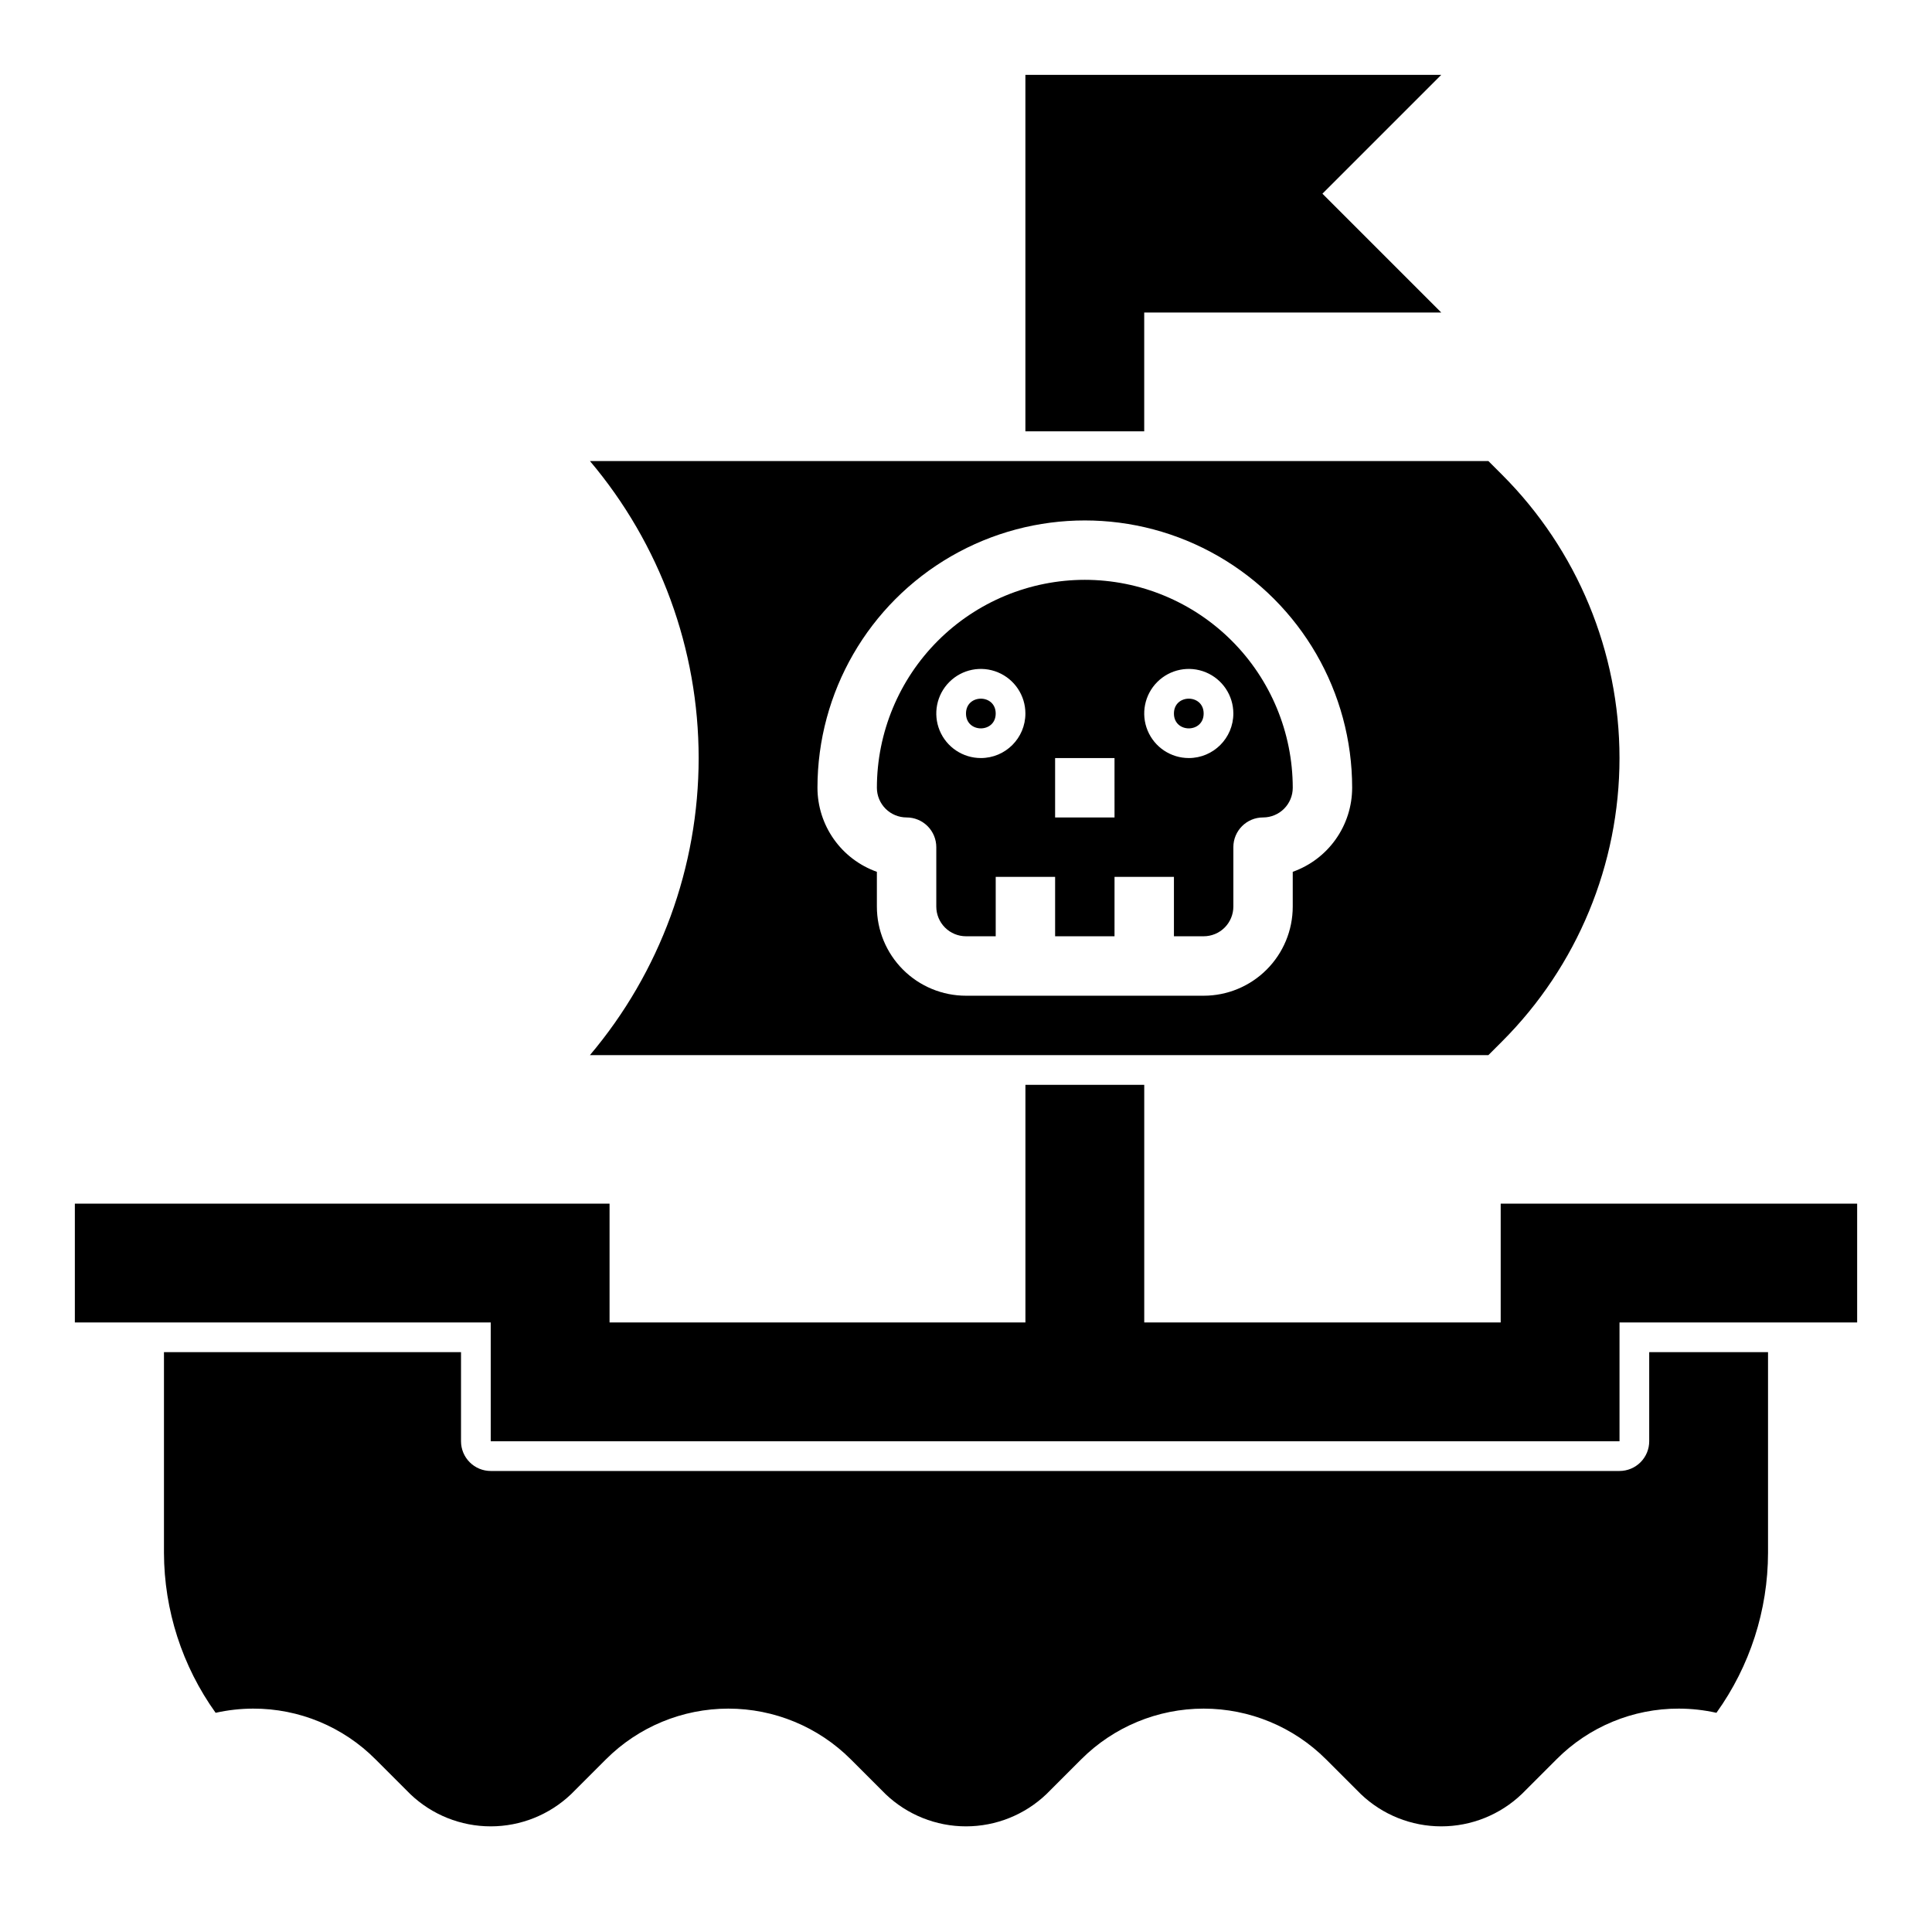
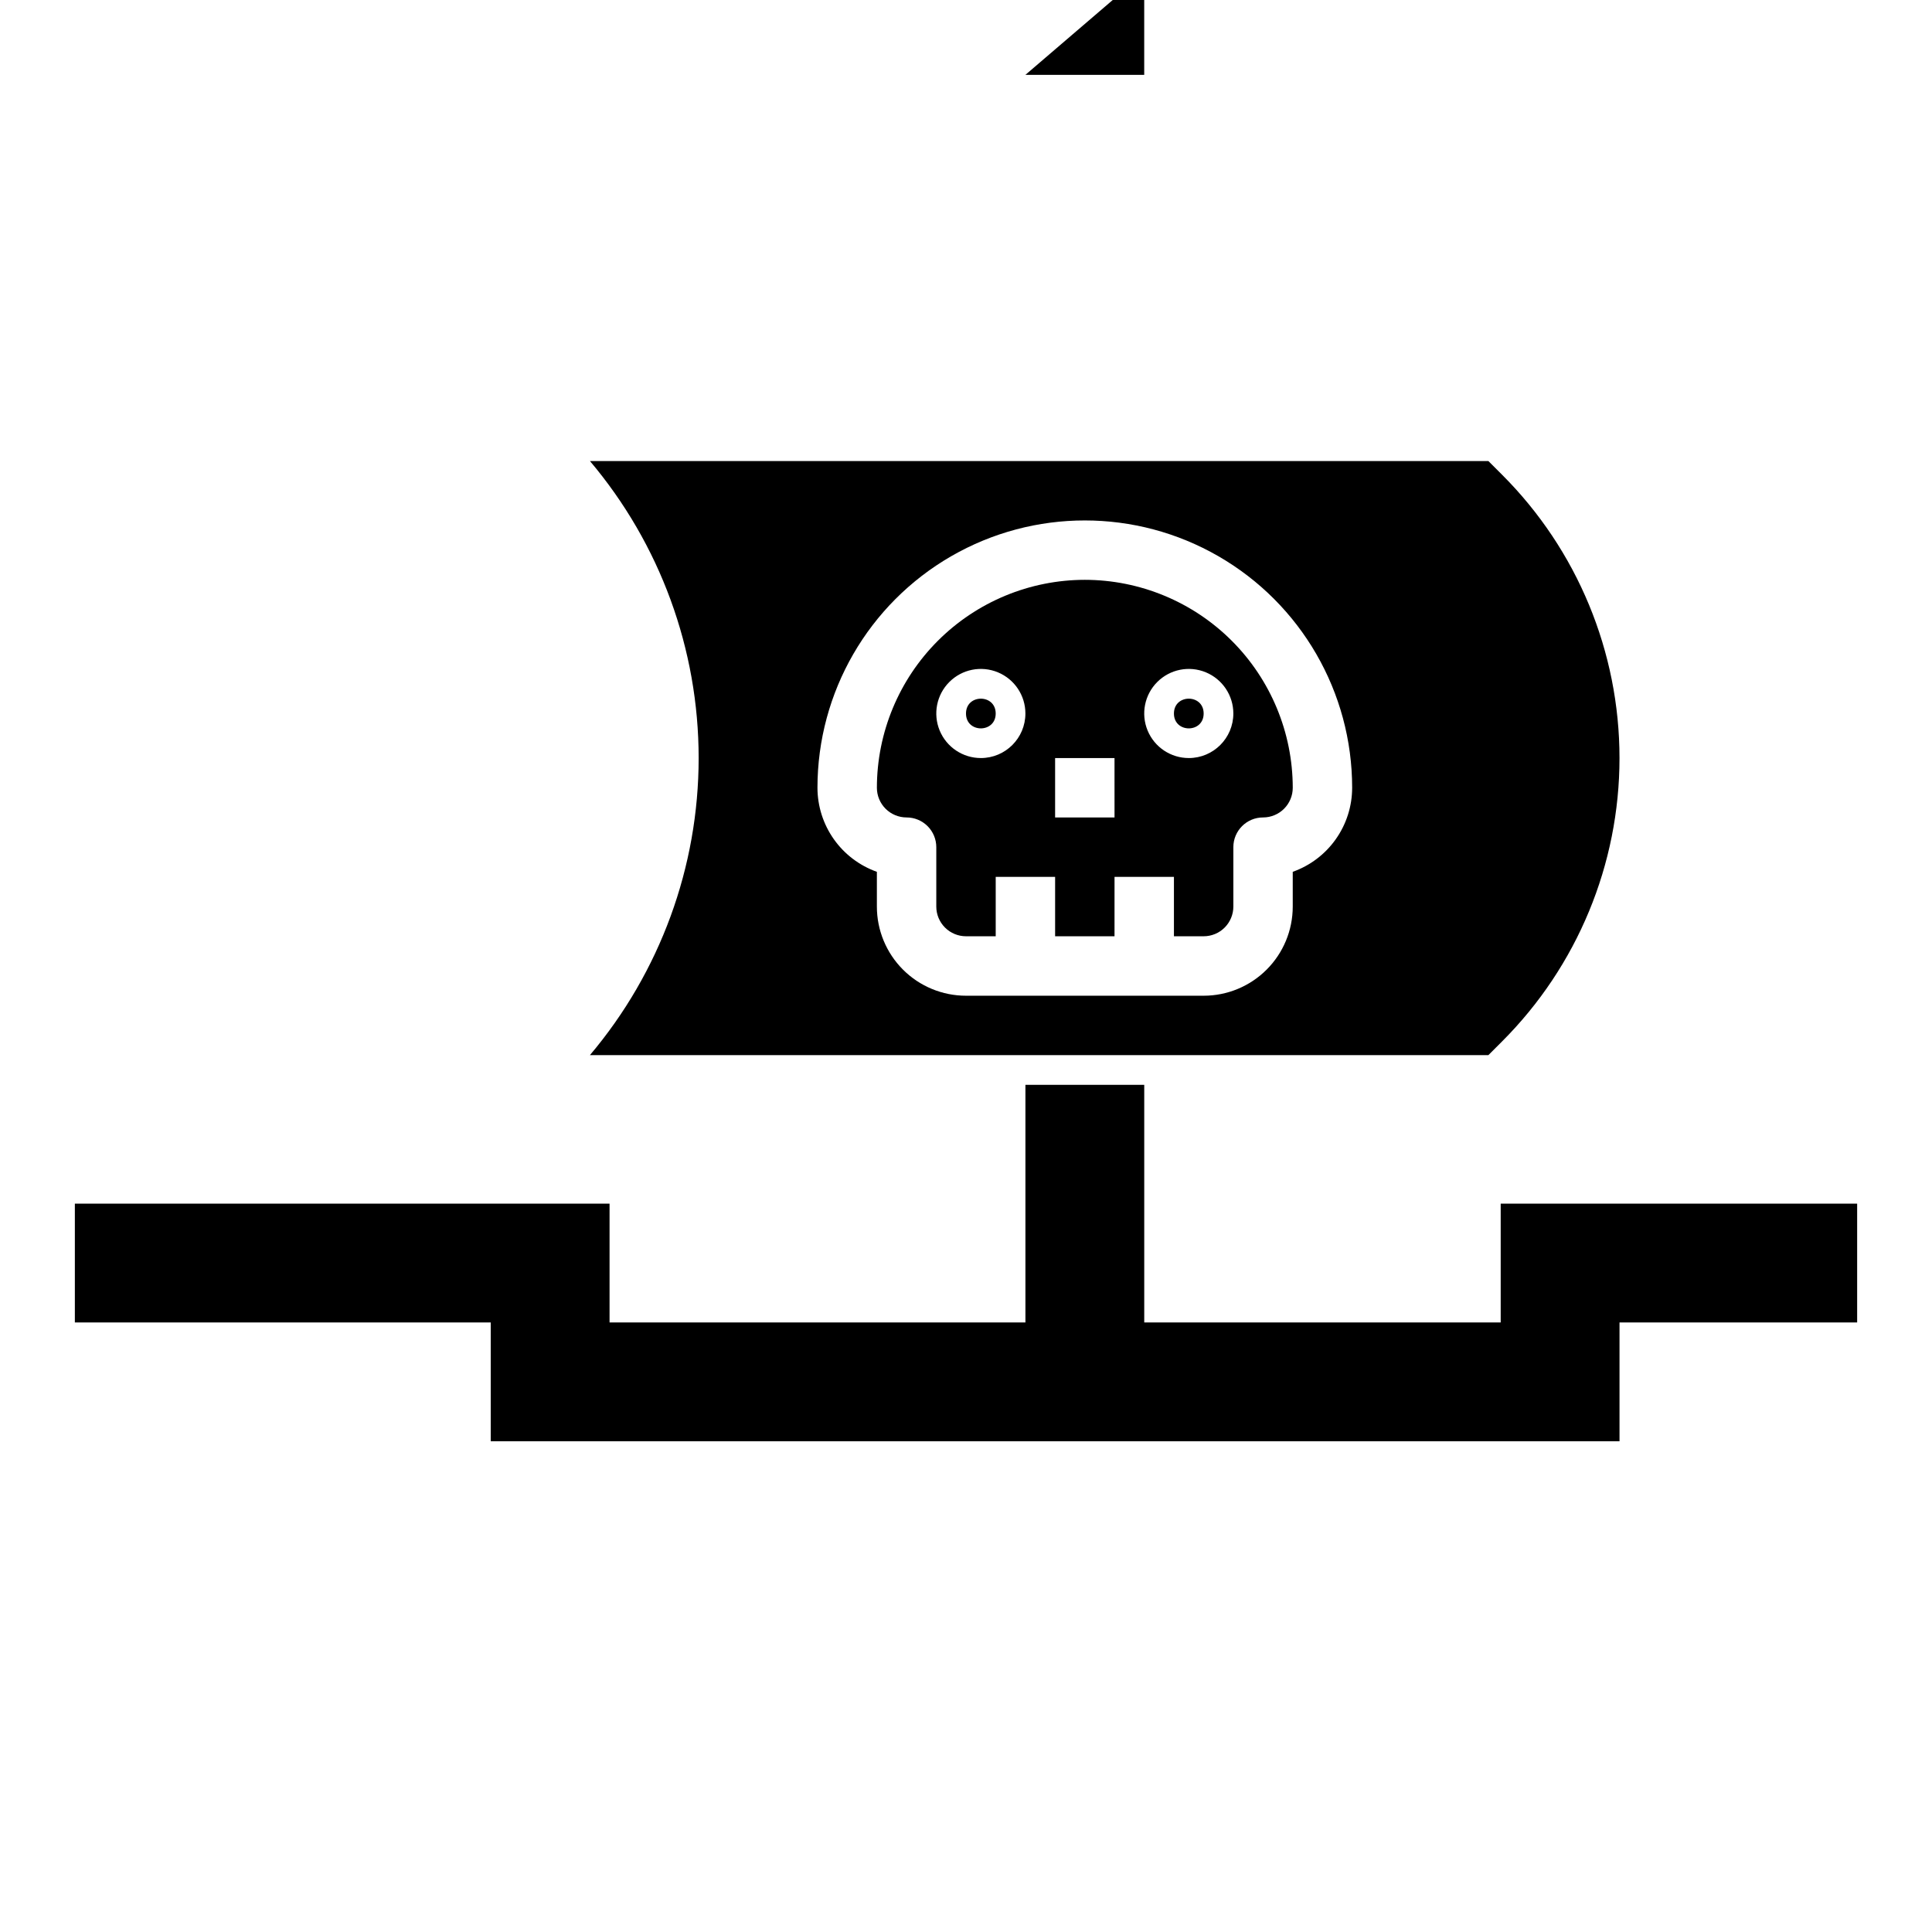
<svg xmlns="http://www.w3.org/2000/svg" fill="#000000" width="800px" height="800px" version="1.1" viewBox="144 144 512 512">
  <g>
    <path d="m541.7 462.98v31.484h-94.465v-62.973h-31.488v62.973h-110.21v-31.484h-141.7v31.484h110.21v31.488h299.14v-31.488h62.977v-31.484z" />
-     <path d="m415.74 163.84v94.465h31.488v-31.488h78.719l-31.488-31.488 31.488-31.488z" />
+     <path d="m415.74 163.84h31.488v-31.488h78.719l-31.488-31.488 31.488-31.488z" />
    <path d="m462.98 333.09c0 5.25-7.875 5.25-7.875 0 0-5.246 7.875-5.246 7.875 0" />
    <path d="m407.87 333.09c0 5.25-7.871 5.25-7.871 0 0-5.246 7.871-5.246 7.871 0" />
    <path d="m431.49 297.66c-14.609 0.016-28.617 5.824-38.949 16.156-10.328 10.332-16.141 24.336-16.156 38.945 0 2.09 0.828 4.09 2.305 5.566 1.477 1.477 3.481 2.305 5.566 2.305 2.09 0 4.09 0.832 5.566 2.309 1.477 1.477 2.305 3.477 2.305 5.566v15.742c0 2.09 0.832 4.09 2.309 5.566 1.477 1.477 3.477 2.305 5.566 2.305h7.871v-15.742h15.742v15.742h15.742l0.004-15.742h15.742v15.742h7.875c2.086 0 4.09-0.828 5.566-2.305 1.473-1.477 2.305-3.477 2.305-5.566v-15.742c0-4.348 3.523-7.875 7.871-7.875 2.086 0 4.09-0.828 5.566-2.305 1.477-1.477 2.305-3.477 2.305-5.566-0.016-14.609-5.828-28.613-16.156-38.945-10.332-10.332-24.336-16.141-38.945-16.156zm-27.551 47.23h-0.004c-4.773 0-9.082-2.879-10.91-7.289-1.824-4.414-0.816-9.492 2.562-12.867 3.375-3.379 8.453-4.391 12.867-2.562s7.289 6.133 7.289 10.91c0 6.523-5.285 11.809-11.809 11.809zm35.422 15.742h-15.746v-15.742h15.742zm19.68-15.742c-4.777 0-9.082-2.879-10.91-7.289-1.828-4.414-0.816-9.492 2.559-12.867 3.379-3.379 8.457-4.391 12.871-2.562 4.41 1.828 7.289 6.133 7.289 10.91 0 6.523-5.289 11.809-11.809 11.809z" />
    <path d="m542.09 269.83-3.652-3.652h-238.1c18.602 22.008 28.812 49.898 28.812 78.719 0 28.82-10.211 56.711-28.812 78.719h238.1l3.652-3.652c19.906-19.91 31.094-46.91 31.094-75.066s-11.188-55.16-31.094-75.066zm-55.5 105.21v9.219c0 6.266-2.488 12.27-6.918 16.699-4.426 4.43-10.434 6.918-16.695 6.918h-62.977c-6.266 0-12.273-2.488-16.699-6.918-4.43-4.43-6.918-10.434-6.918-16.699v-9.219c-4.602-1.633-8.586-4.652-11.402-8.637-2.82-3.988-4.336-8.75-4.344-13.633 0-25.312 13.504-48.699 35.426-61.355s48.926-12.656 70.848 0 35.426 36.043 35.426 61.355c-0.008 4.883-1.523 9.645-4.344 13.633-2.816 3.984-6.801 7.004-11.402 8.637z" />
-     <path d="m556.49 610.24-9.227 9.227v-0.004c-5.742 5.481-13.375 8.539-21.312 8.539-7.934 0-15.566-3.059-21.309-8.539l-9.227-9.227v0.004c-8.602-8.605-20.273-13.438-32.438-13.438-12.168 0-23.84 4.832-32.441 13.438l-9.227 9.227v-0.004c-5.742 5.481-13.375 8.539-21.309 8.539-7.938 0-15.57-3.059-21.312-8.539l-9.227-9.227 0.004 0.004c-8.605-8.605-20.273-13.438-32.441-13.438-12.168 0-23.84 4.832-32.441 13.438l-9.227 9.227v-0.004c-5.742 5.481-13.371 8.539-21.309 8.539s-15.57-3.059-21.309-8.539l-9.227-9.227v0.004c-8.586-8.637-20.266-13.477-32.441-13.438-3.34 0.008-6.668 0.379-9.926 1.109-8.859-12.363-13.645-27.176-13.691-42.383v-53.191h78.723v23.617-0.004c0 2.09 0.828 4.09 2.305 5.566 1.477 1.477 3.477 2.309 5.566 2.309h299.14c2.086 0 4.09-0.832 5.566-2.309s2.305-3.477 2.305-5.566v-23.613h31.488v53.191c-0.023 15.207-4.805 30.027-13.672 42.383-3.266-0.73-6.598-1.102-9.945-1.109-12.172-0.039-23.855 4.801-32.438 13.438z" />
  </g>
</svg>